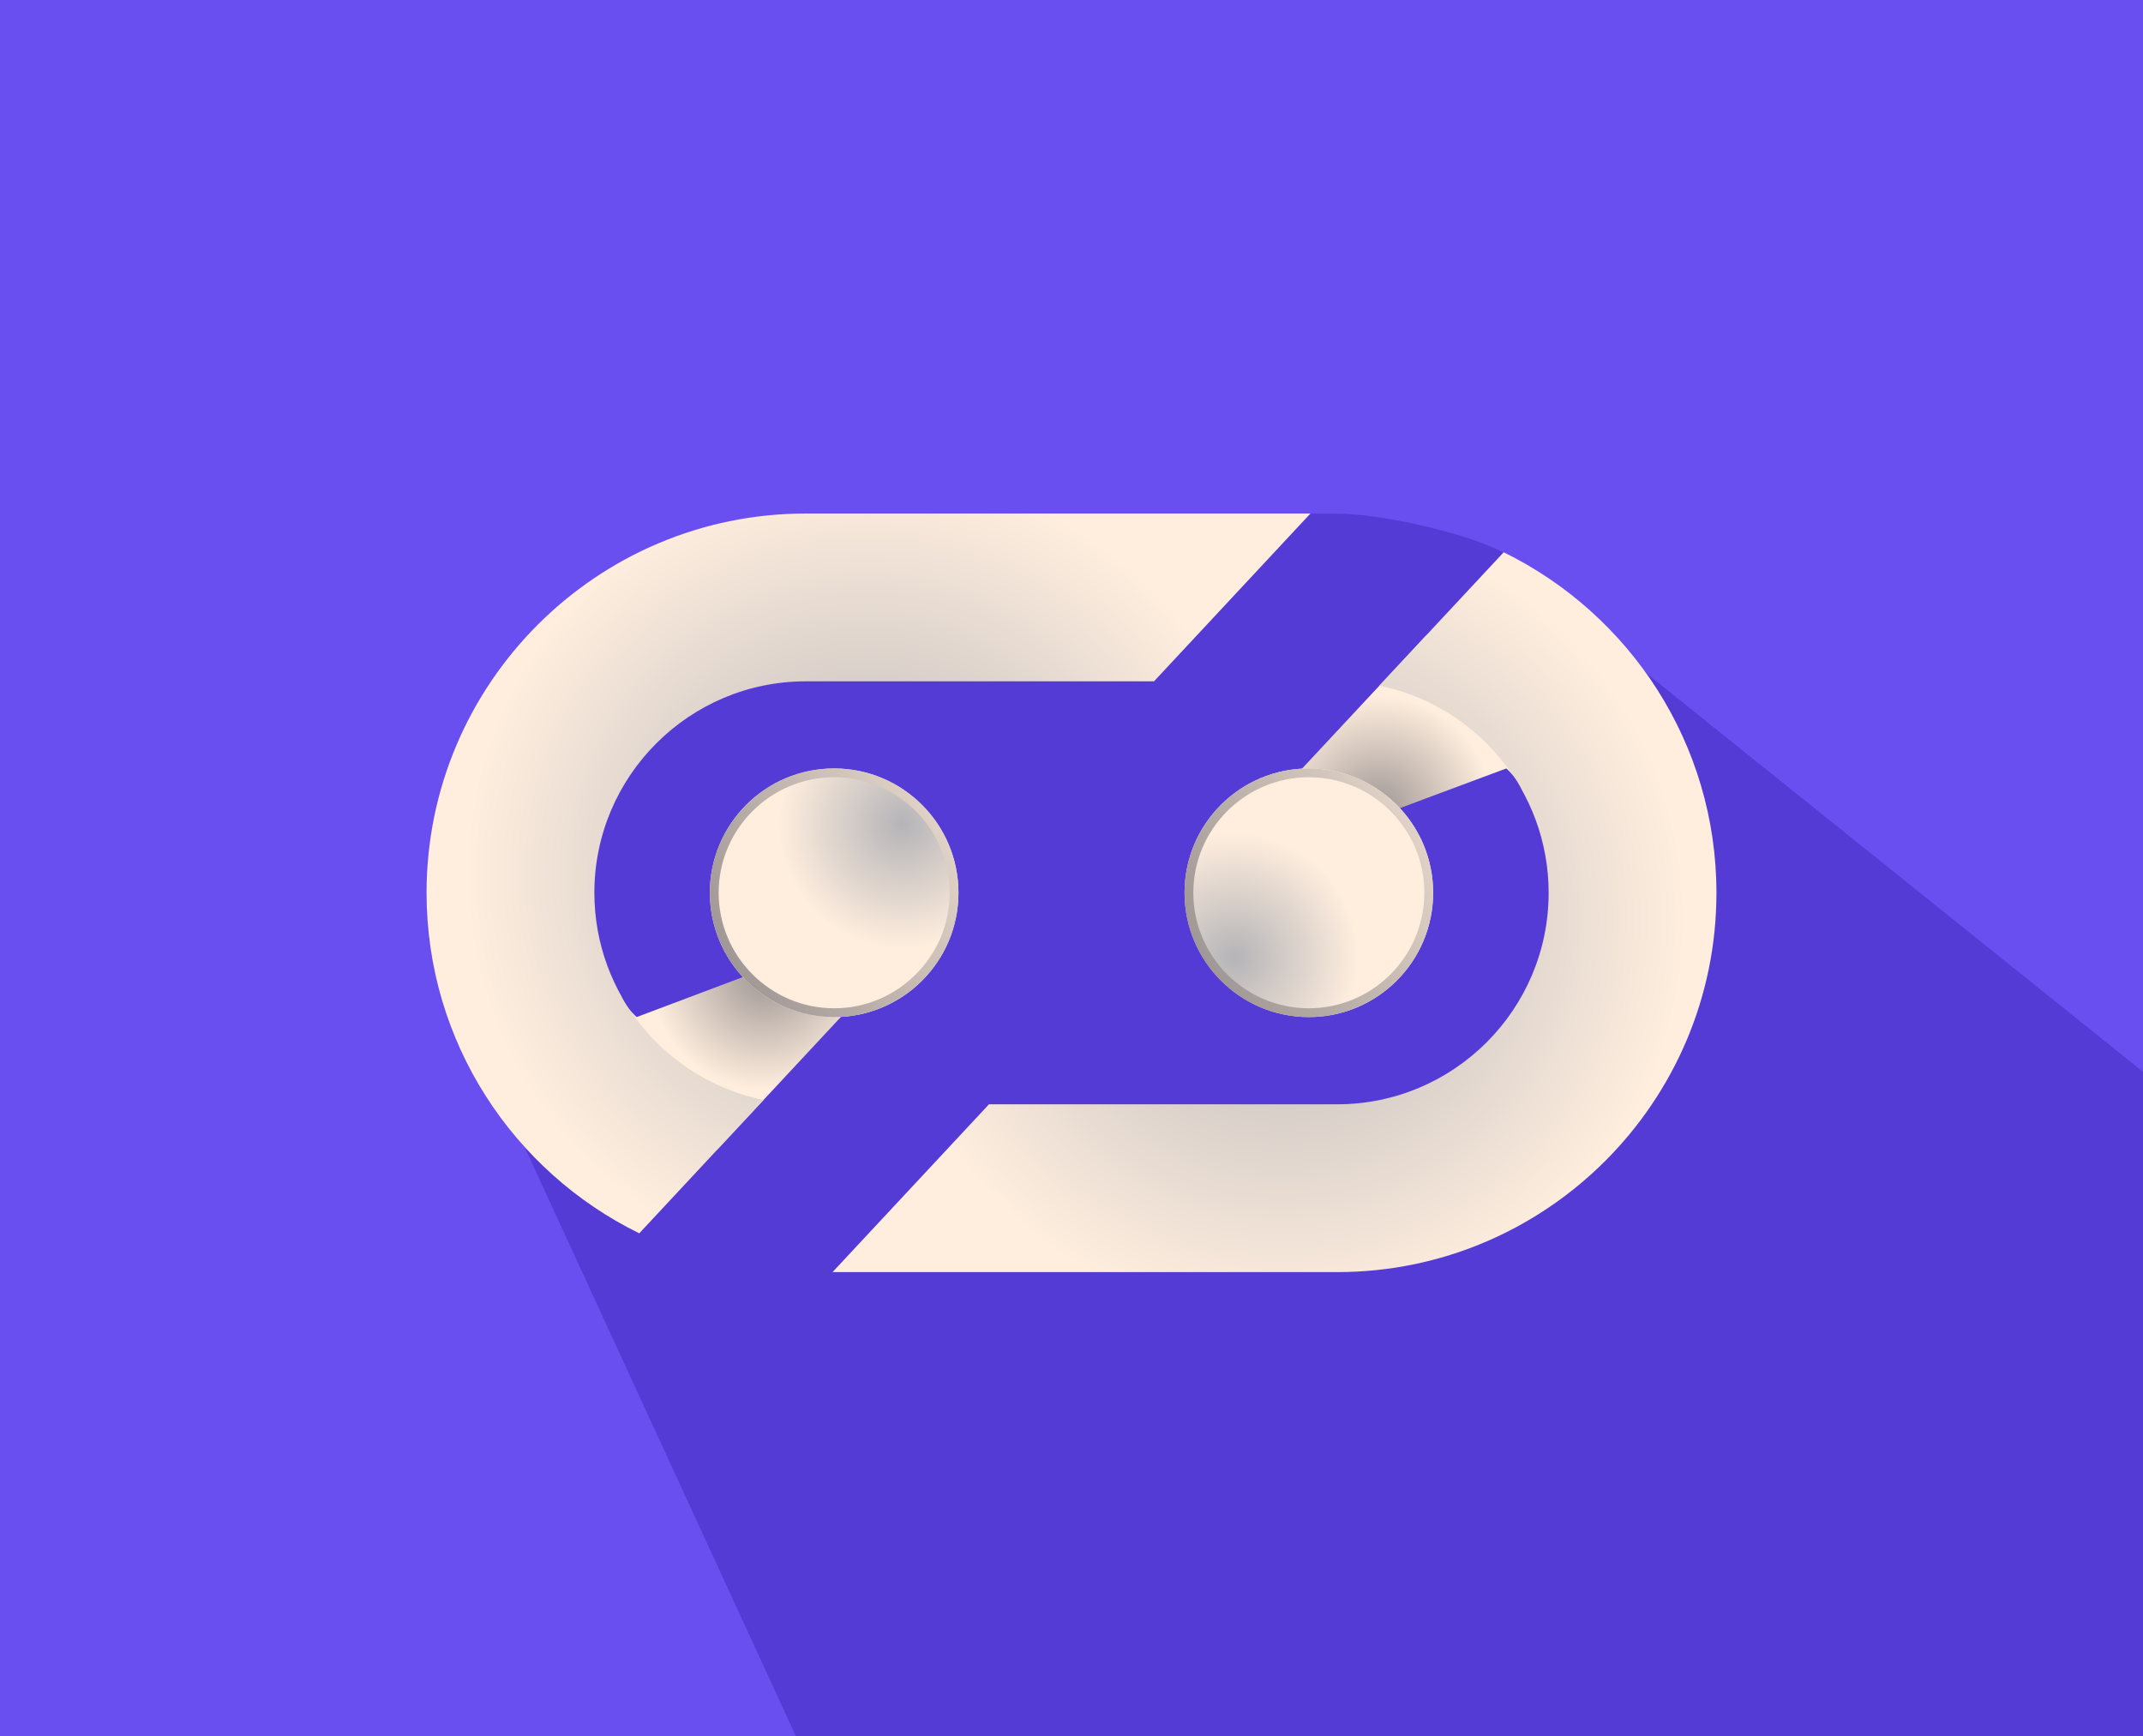
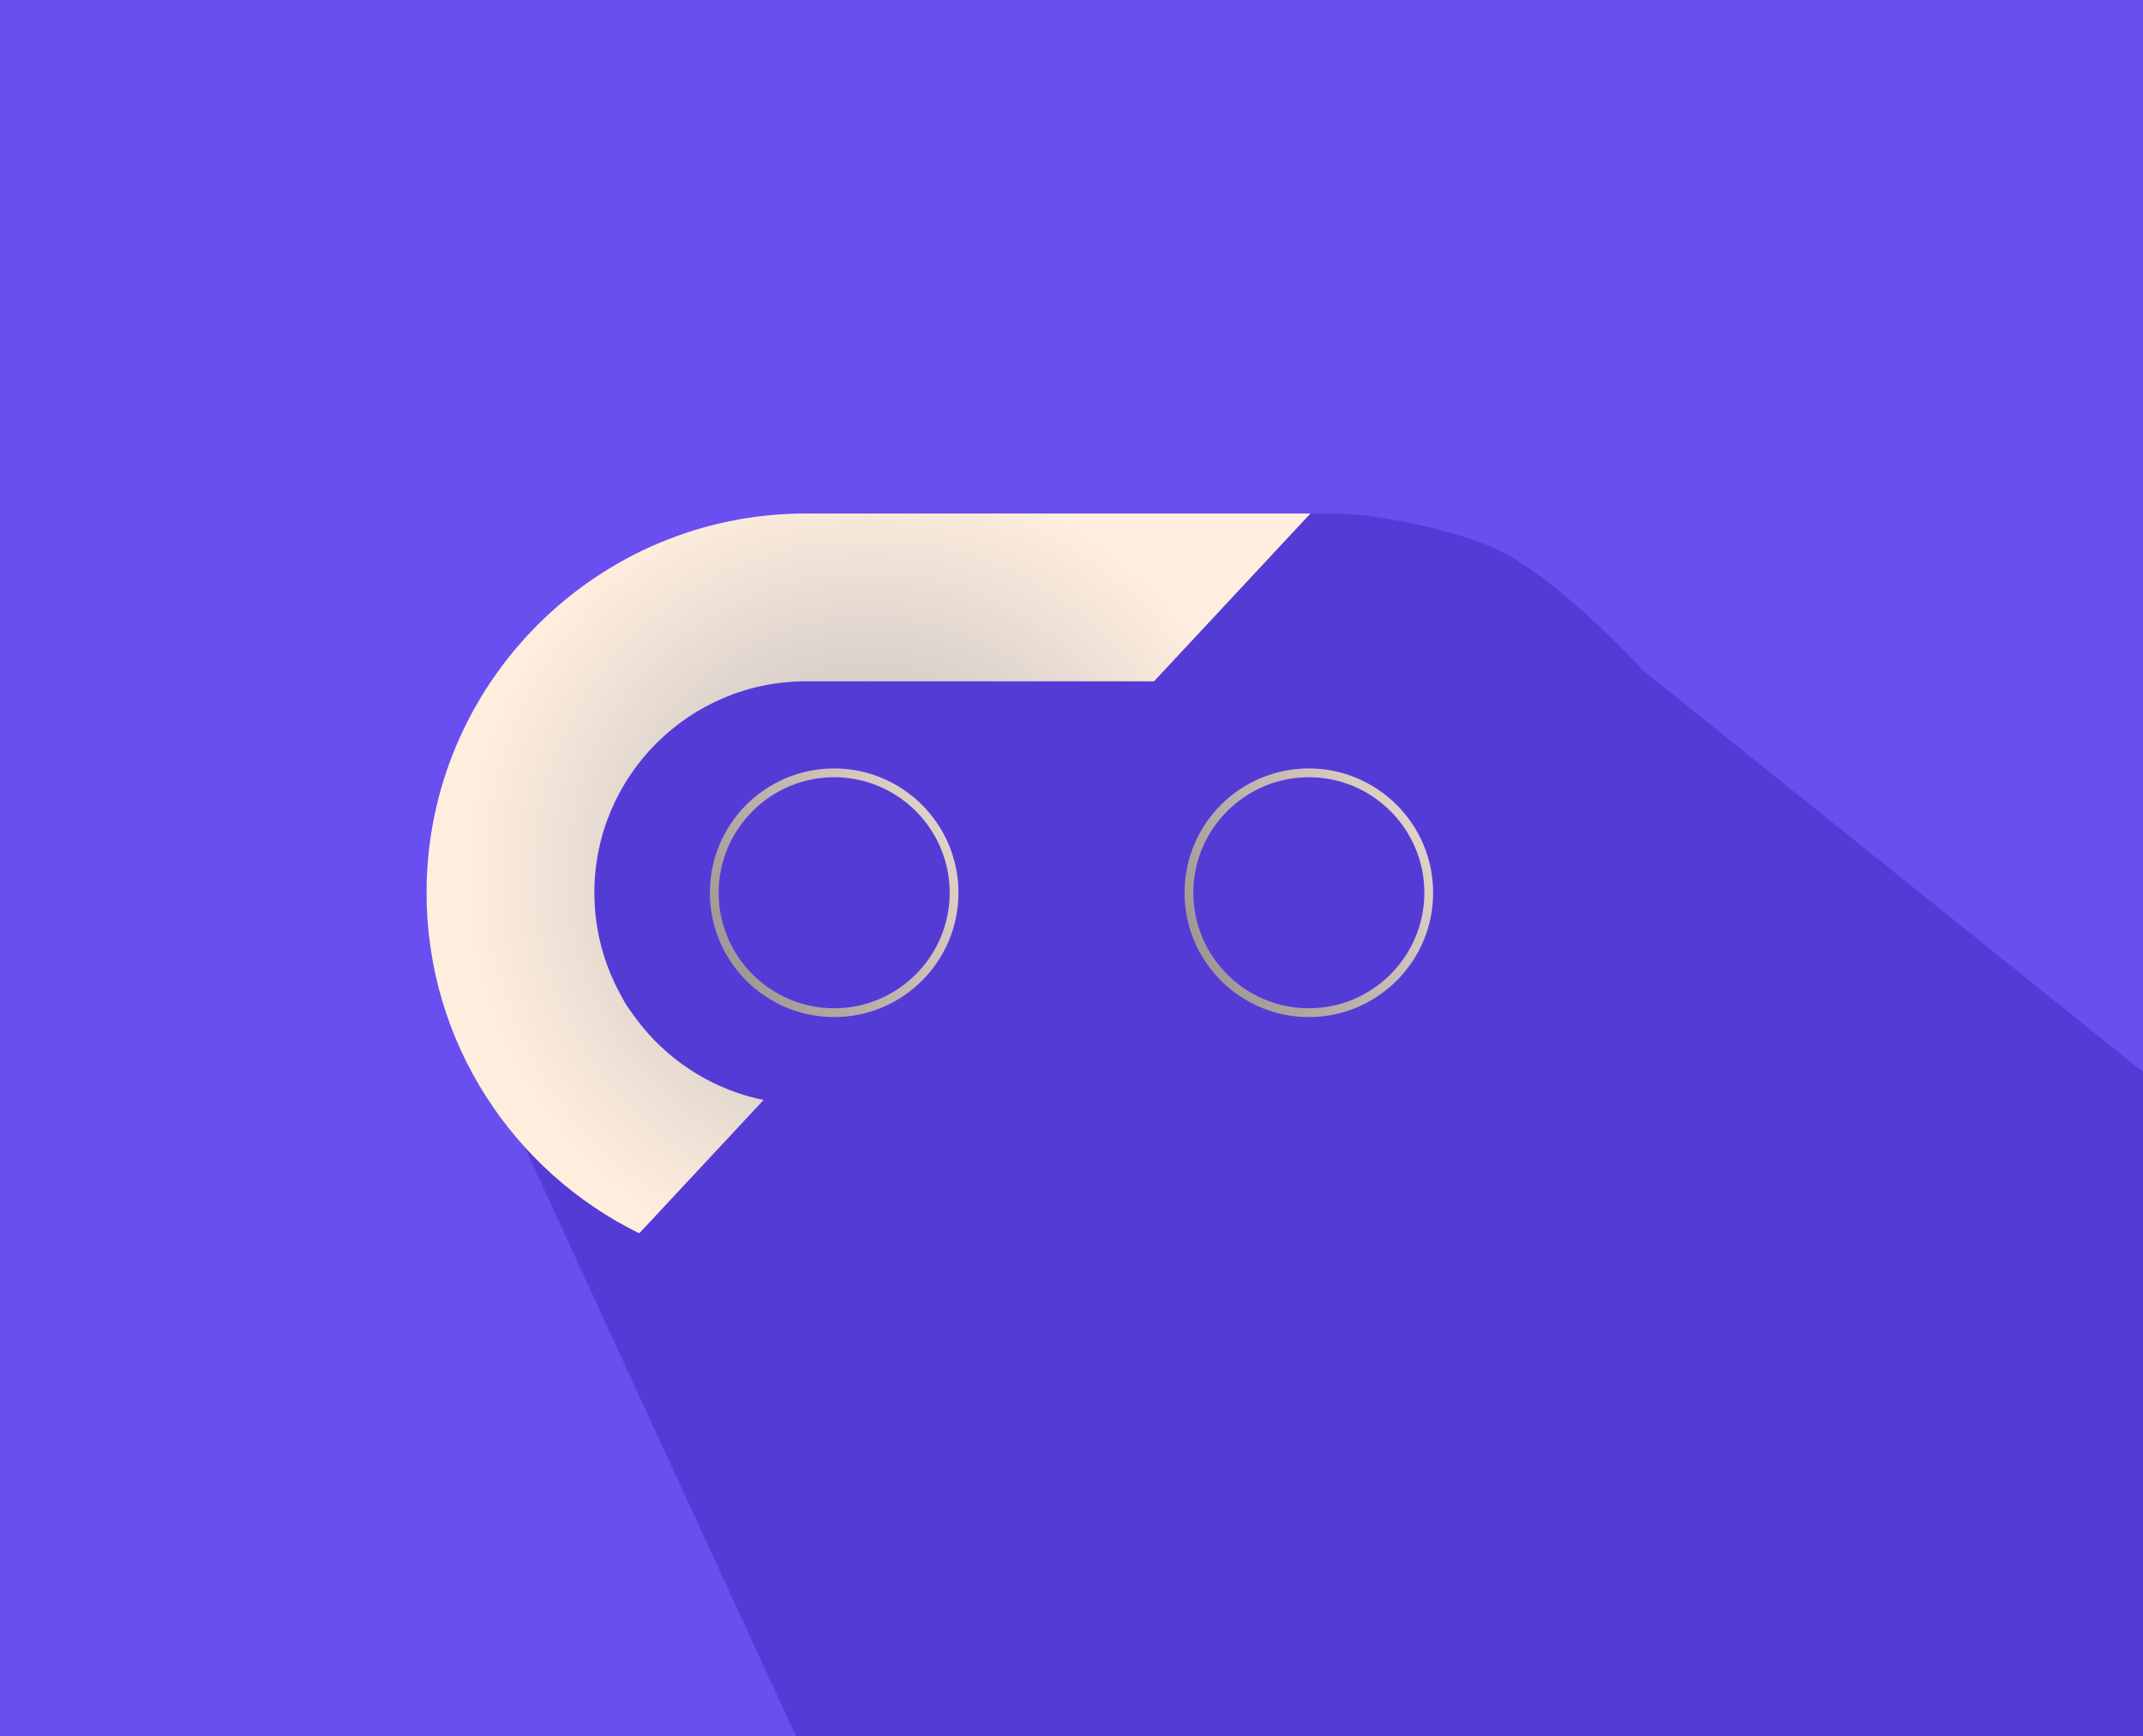
<svg xmlns="http://www.w3.org/2000/svg" xmlns:xlink="http://www.w3.org/1999/xlink" id="a" width="200" height="162" viewBox="0 0 200 162">
  <defs>
    <radialGradient id="b" cx="128.68" cy="75.52" fx="128.68" fy="75.52" r="16.04" gradientUnits="userSpaceOnUse">
      <stop offset="0" stop-color="#a09896" />
      <stop offset=".66" stop-color="#ffeede" />
    </radialGradient>
    <radialGradient id="c" cx="71.32" cy="91.1" fx="71.32" fy="91.1" r="16.04" xlink:href="#b" />
    <radialGradient id="d" cx="81.05" cy="81.51" fx="81.05" fy="81.51" r="37.61" gradientUnits="userSpaceOnUse">
      <stop offset="0" stop-color="#b5b4b8" />
      <stop offset="1" stop-color="#ffeede" />
    </radialGradient>
    <radialGradient id="e" cx="119.74" cy="85.75" fx="119.74" fy="85.75" r="37.61" xlink:href="#d" />
    <radialGradient id="f" cx="115.21" cy="89.35" fx="115.21" fy="89.35" r="11.6" xlink:href="#d" />
    <linearGradient id="g" x1="112.1" y1="89.11" x2="132.2" y2="77.51" gradientUnits="userSpaceOnUse">
      <stop offset="0" stop-color="#a09896" />
      <stop offset="1" stop-color="#e0d2c6" />
    </linearGradient>
    <radialGradient id="h" cx="84.23" cy="76.89" fx="84.23" fy="76.89" r="11.6" xlink:href="#d" />
    <linearGradient id="i" x1="67.8" y1="89.11" x2="87.9" y2="77.51" xlink:href="#g" />
  </defs>
  <rect x="-4.28" y="-3.5" width="210" height="171.66" fill="#6a4ff0" />
  <path d="M203.18,165.89h-127.12l-36.07-78.32,37.63-39.64h47.19c3.96,0,11.94,1.76,15.45,3.6,5.84,3.07,13.15,11.1,13.15,11.1l49.76,39.93v63.33Z" fill="#553bd6" />
-   <line x1="138.82" y1="64.65" x2="118.54" y2="86.4" fill="none" stroke="url(#b)" stroke-miterlimit="10" stroke-width="15.66" />
-   <line x1="61.18" y1="101.97" x2="81.46" y2="80.22" fill="none" stroke="url(#c)" stroke-miterlimit="10" stroke-width="15.66" />
  <path d="M71.27,102.65c-9-1.83-15.8-9.8-15.8-19.34,0-10.88,8.85-19.73,19.73-19.73h32.5l14.6-15.66h-47.1c-19.51,0-35.39,15.87-35.39,35.39,0,13.94,8.1,26.02,19.85,31.78l11.61-12.45Z" fill="url(#d)" />
-   <path d="M140.34,51.53l-11.61,12.45c9,1.83,15.8,9.8,15.8,19.34,0,10.88-8.85,19.73-19.73,19.73h-32.5l-14.6,15.66h47.1c19.51,0,35.39-15.87,35.39-35.39,0-13.94-8.1-26.02-19.85-31.78Z" fill="url(#e)" />
  <path d="M118.54,80.01s11.72-4.49,22.04-8.3c4.32,3.82,1.38,14.69,1.38,14.69l-23.42-6.39Z" fill="#553bd6" />
-   <circle cx="122.15" cy="83.31" r="11.6" fill="url(#f)" />
  <path d="M122.15,72.53c5.95,0,10.78,4.84,10.78,10.78s-4.84,10.78-10.78,10.78-10.78-4.84-10.78-10.78,4.84-10.78,10.78-10.78M122.15,71.71c-6.41,0-11.6,5.19-11.6,11.6s5.2,11.6,11.6,11.6,11.6-5.2,11.6-11.6-5.2-11.6-11.6-11.6h0Z" fill="url(#g)" />
  <path d="M81.46,86.61l-22.04,8.3c-4.32-3.82-1.38-14.69-1.38-14.69l23.42,6.39Z" fill="#553bd6" />
-   <circle cx="77.85" cy="83.31" r="11.6" fill="url(#h)" />
  <path d="M77.85,72.53c5.95,0,10.78,4.84,10.78,10.78s-4.84,10.78-10.78,10.78-10.78-4.84-10.78-10.78,4.84-10.78,10.78-10.78M77.85,71.71c-6.41,0-11.6,5.19-11.6,11.6s5.2,11.6,11.6,11.6,11.6-5.2,11.6-11.6-5.2-11.6-11.6-11.6h0Z" fill="url(#i)" />
</svg>